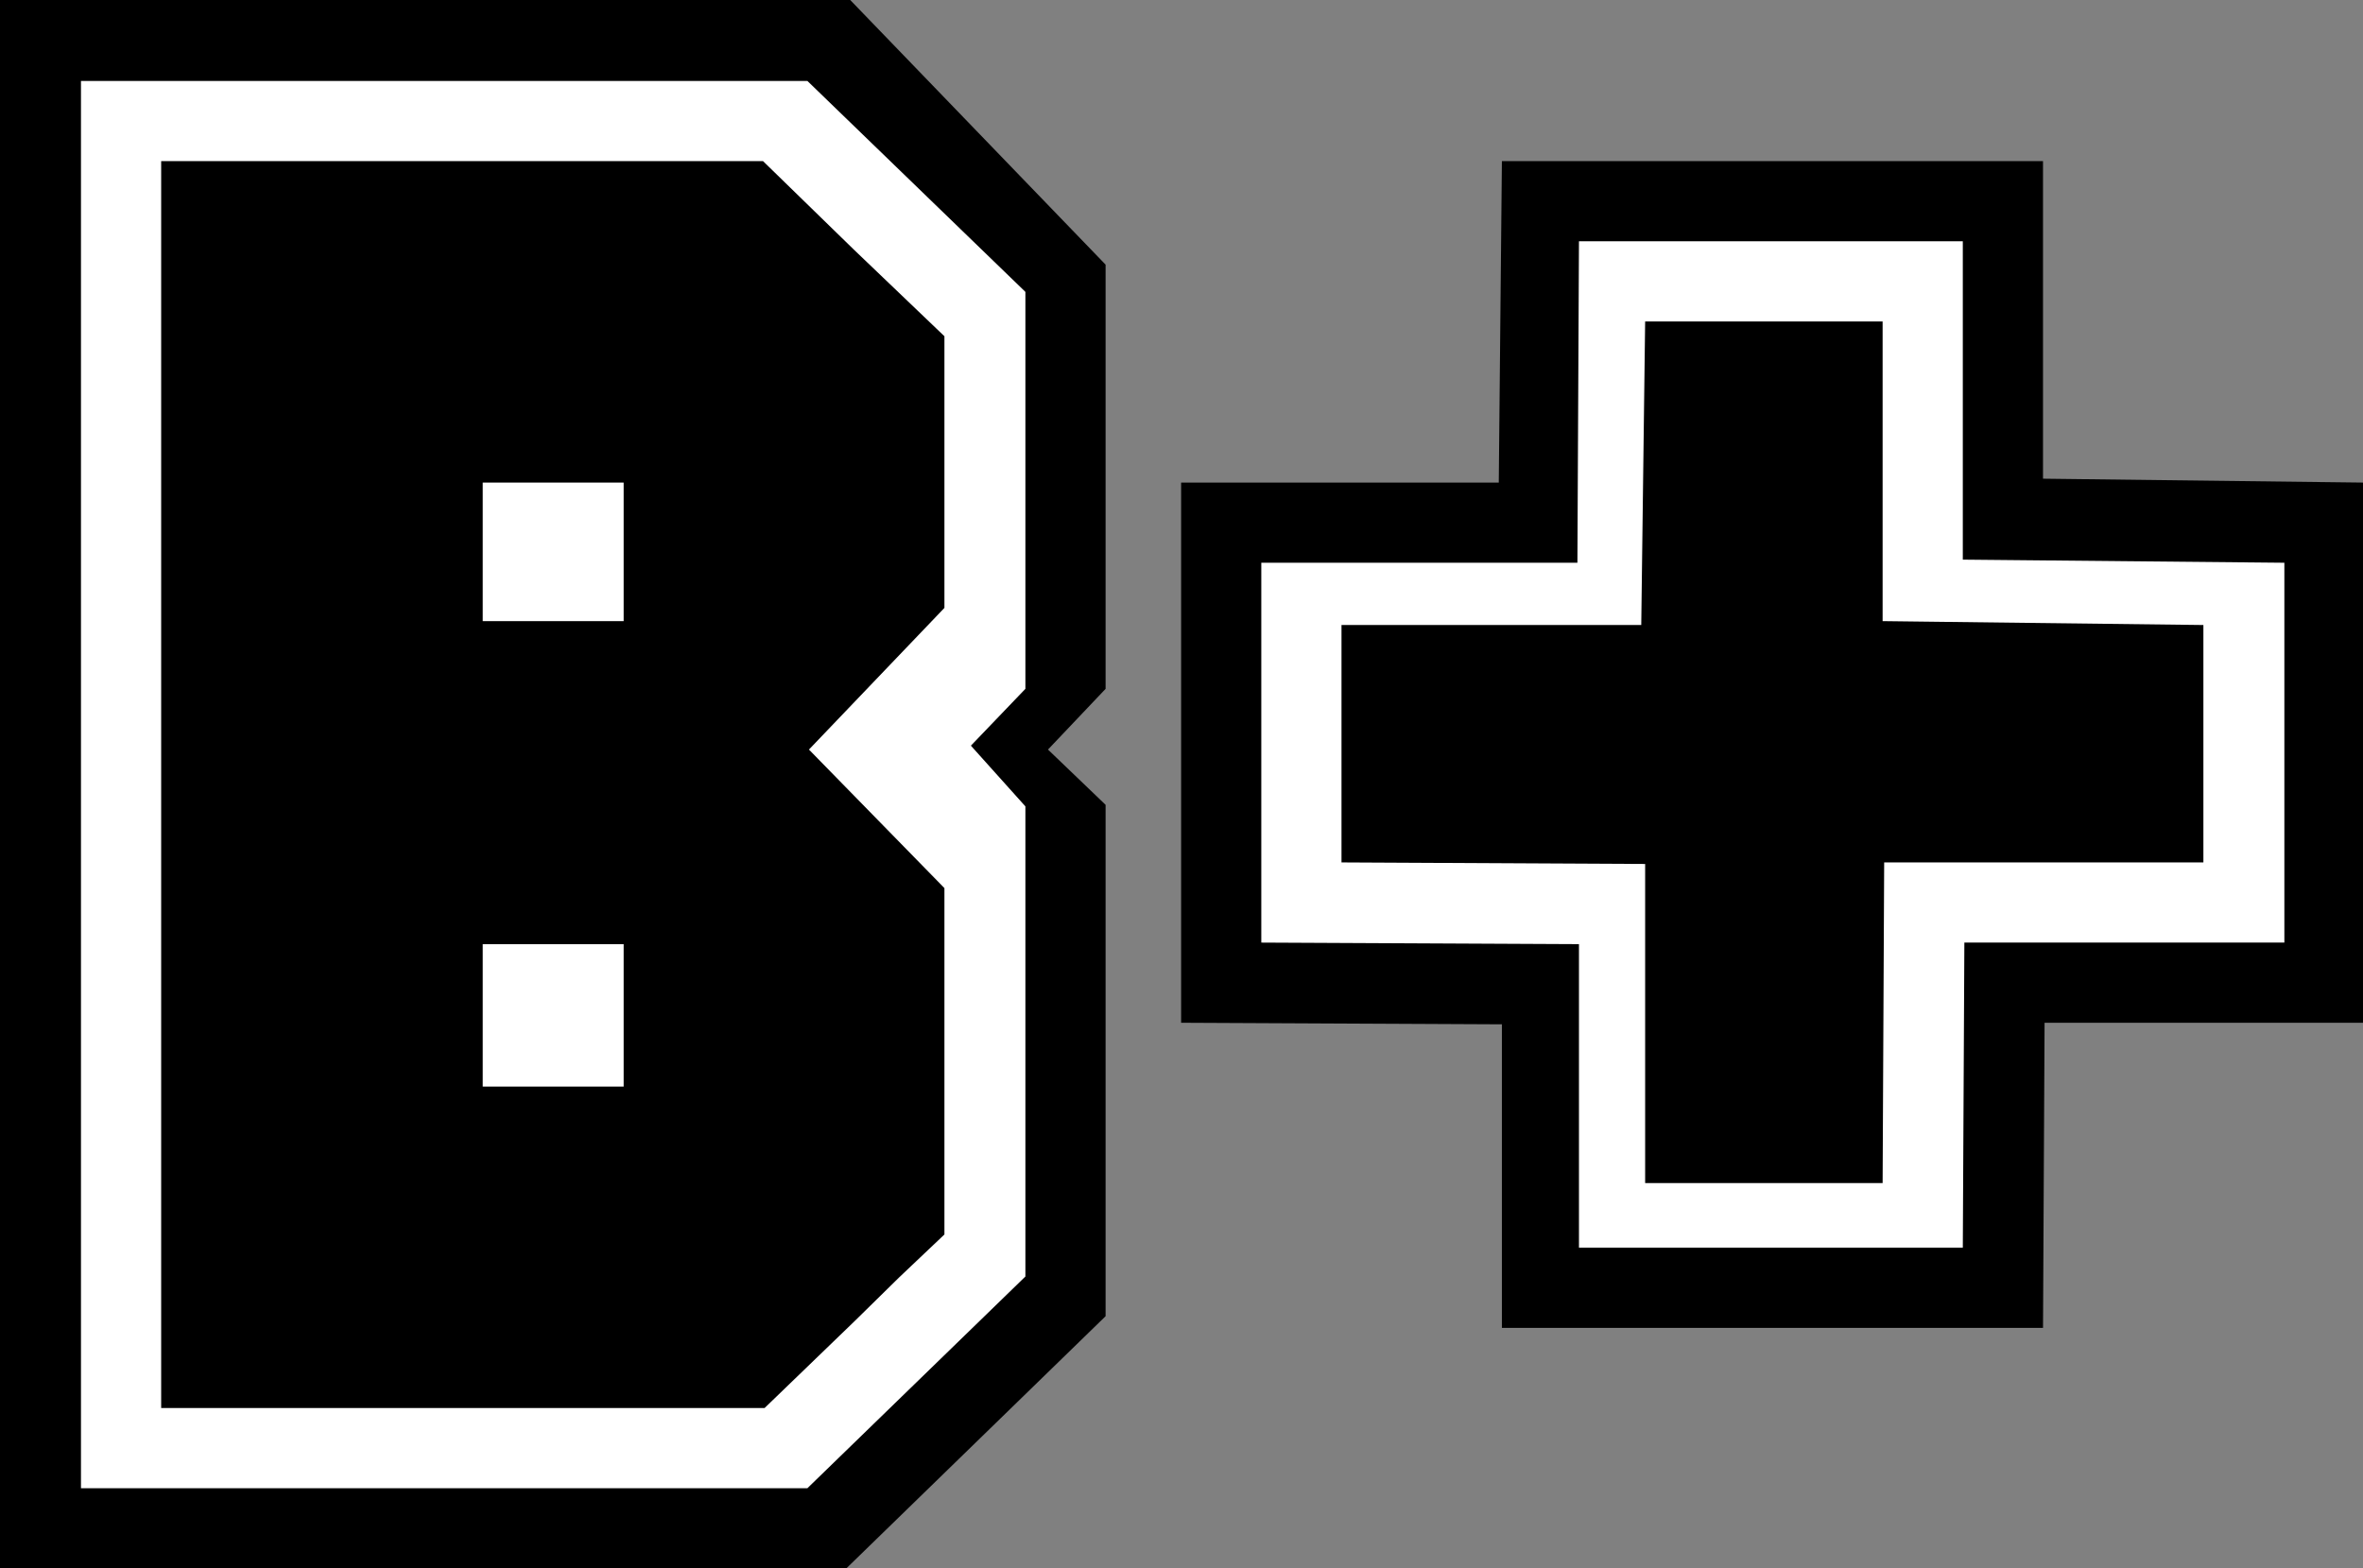
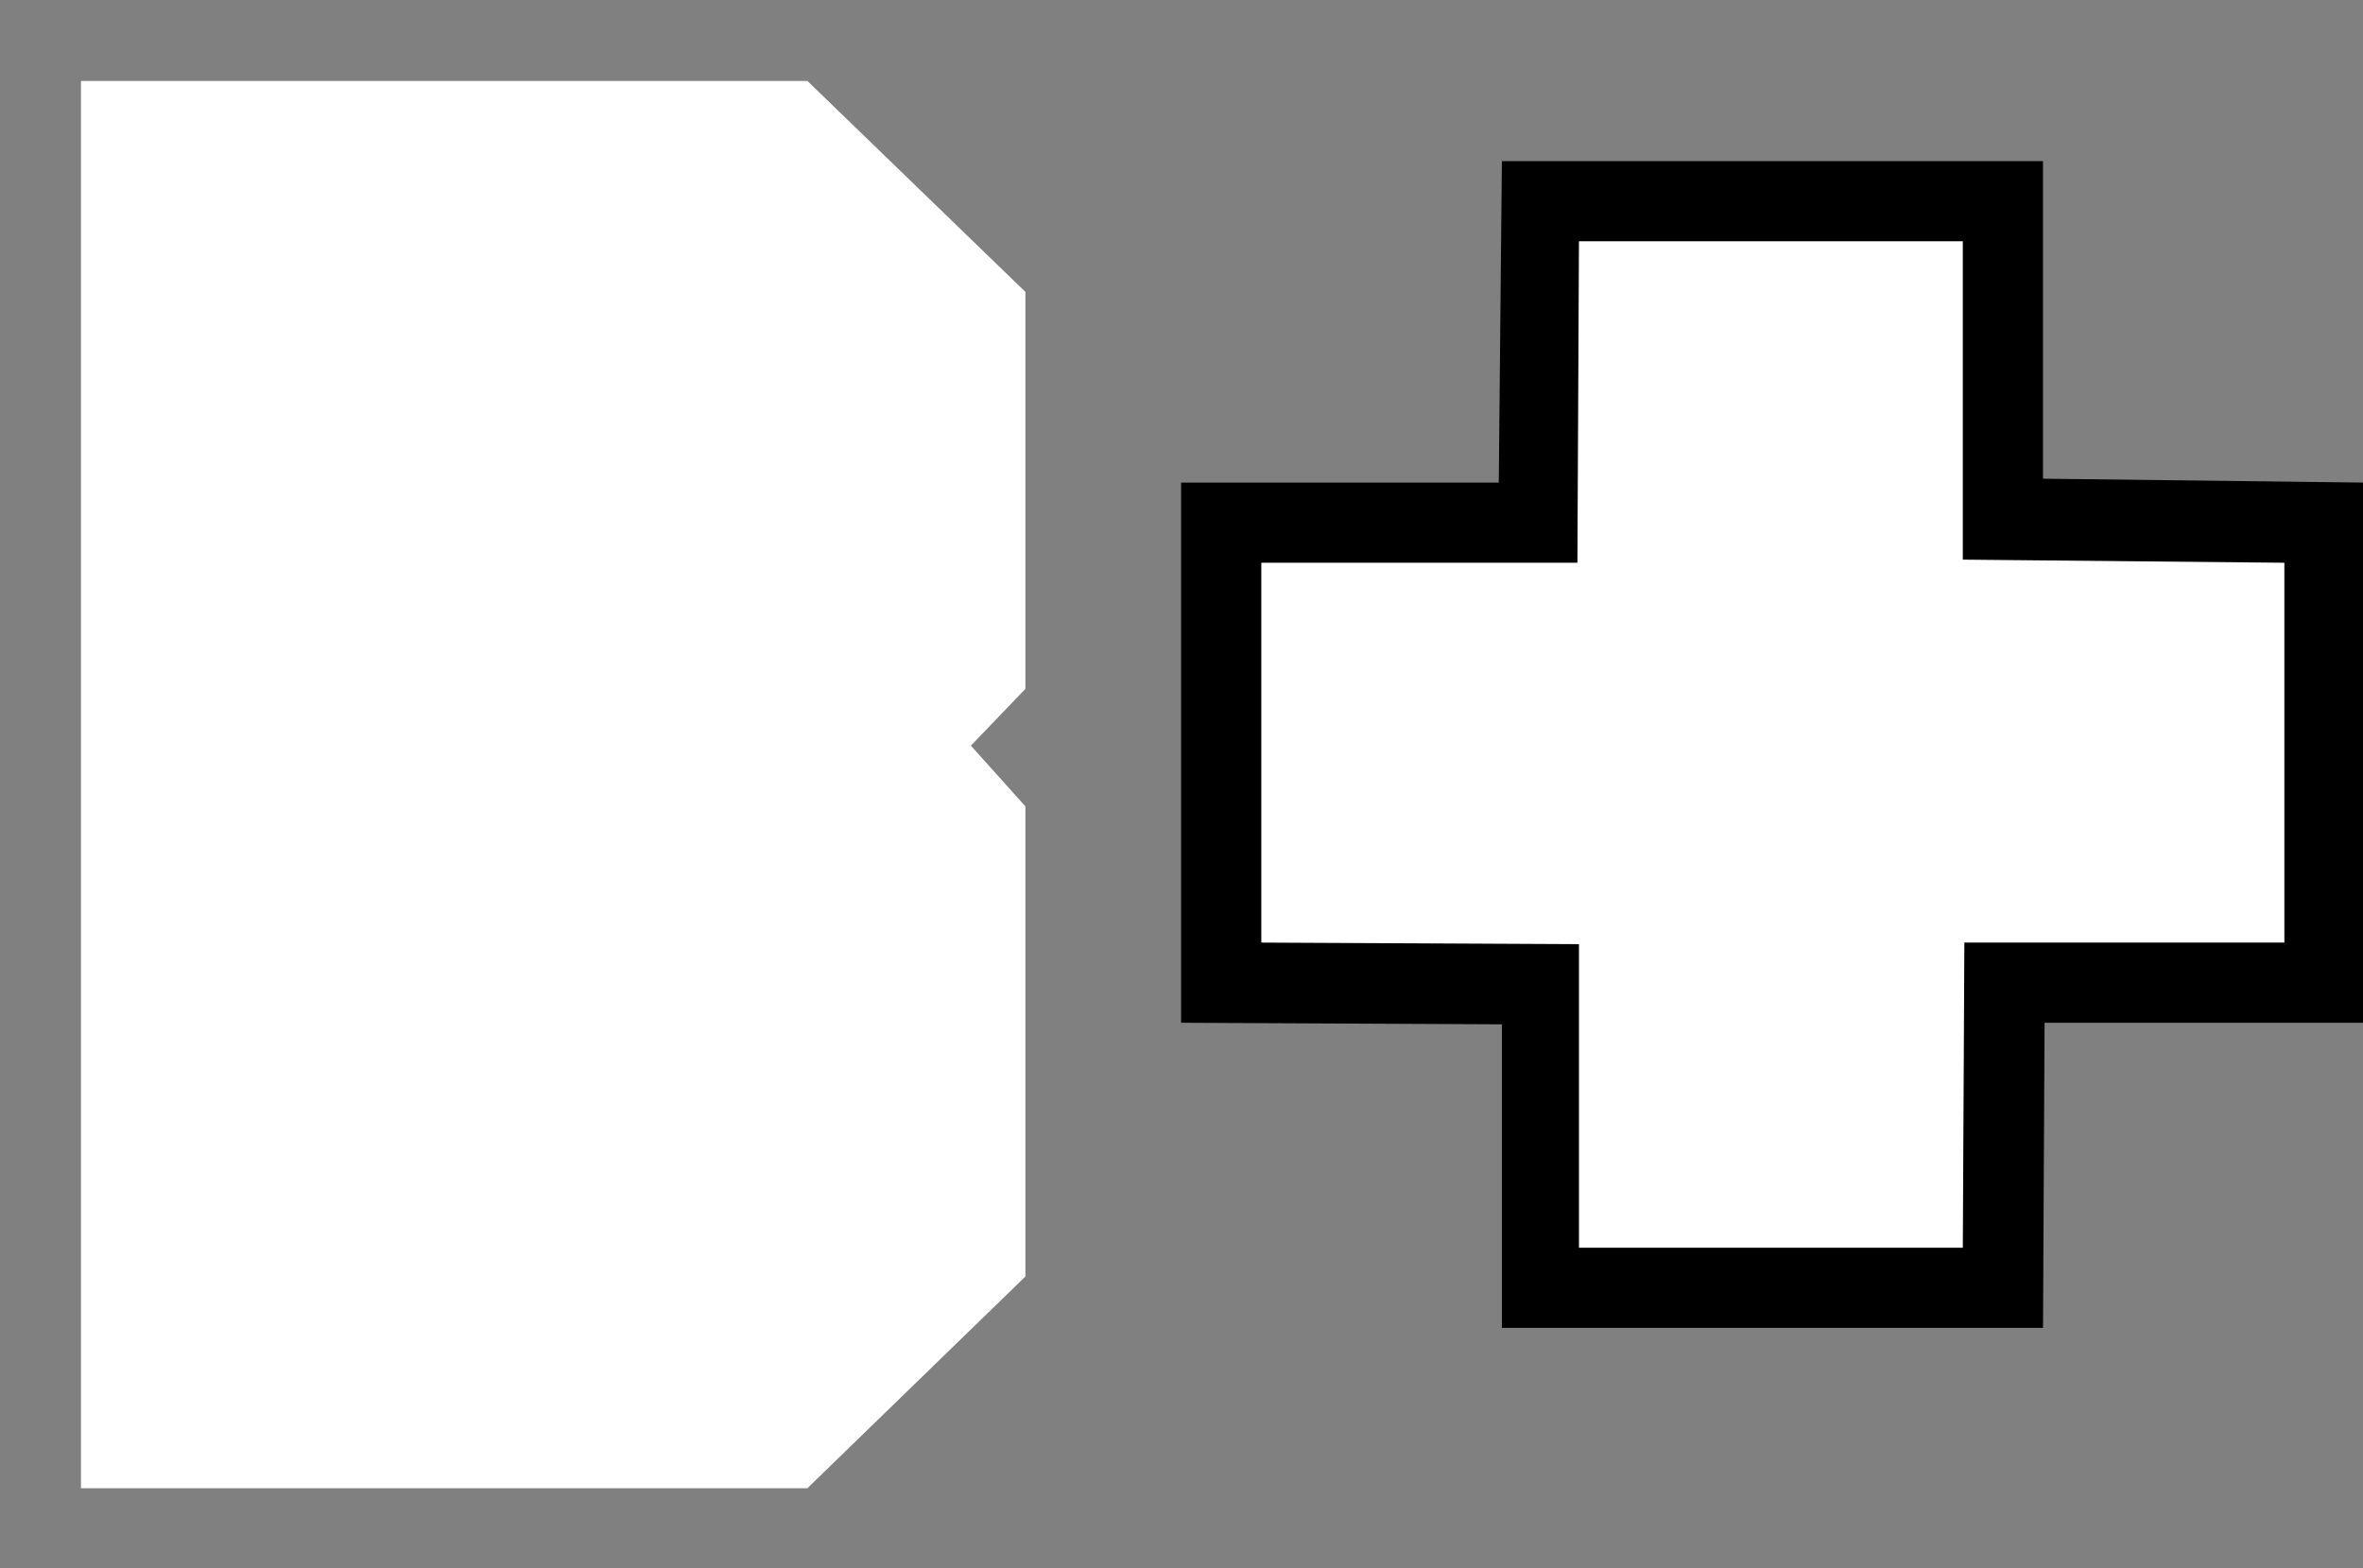
<svg xmlns="http://www.w3.org/2000/svg" xmlns:ns1="http://sodipodi.sourceforge.net/DTD/sodipodi-0.dtd" xmlns:ns2="http://www.inkscape.org/namespaces/inkscape" version="1.0" width="129.766mm" height="86.134mm" id="svg8" ns1:docname="Grade - B+ 2.wmf">
  <rect width="100%" height="100%" fill="#808080" stroke="none" />
  <ns1:namedview id="namedview8" pagecolor="#ffffff" bordercolor="#000000" borderopacity="0.25" ns2:showpageshadow="2" ns2:pageopacity="0.0" ns2:pagecheckerboard="0" ns2:deskcolor="#d1d1d1" ns2:document-units="mm" />
  <defs id="defs1">
    <pattern id="WMFhbasepattern" patternUnits="userSpaceOnUse" width="6" height="6" x="0" y="0" />
  </defs>
-   <path style="fill:#000000;fill-opacity:1;fill-rule:evenodd;stroke:none" d="m 229.472,54.931 v 88.051 l -11.958,12.602 11.958,11.471 v 106.145 L 175.659,325.545 H 0 V 0 h 176.467 z" id="path1" />
  <path style="fill:#ffffff;fill-opacity:1;fill-rule:evenodd;stroke:none" d="m 212.827,60.585 v 82.396 l -11.312,11.794 11.312,12.602 v 97.583 l -45.248,43.944 H 16.806 V 16.802 H 167.579 Z" id="path2" />
-   <path style="fill:#000000;fill-opacity:1;fill-rule:evenodd;stroke:none" d="m 158.368,33.443 18.907,18.418 18.746,17.933 v 56.385 l -28.118,29.404 28.118,28.758 v 71.894 l -9.373,8.886 -9.211,9.047 -9.373,9.047 -9.373,9.047 H 33.451 V 33.443 Z" id="path3" />
  <path style="fill:#000000;fill-opacity:1;fill-rule:evenodd;stroke:none" d="m 424.038,99.36 66.418,0.808 v 112.123 h -66.094 l -0.323,63.332 H 311.726 v -63.009 l -66.579,-0.323 V 100.168 h 65.933 l 0.646,-66.725 h 112.312 z" id="path4" />
  <path style="fill:#ffffff;fill-opacity:1;fill-rule:evenodd;stroke:none" d="m 407.393,116.162 66.741,0.646 v 78.842 h -66.418 l -0.323,63.332 h -79.669 v -63.009 l -65.933,-0.323 v -78.842 h 65.61 l 0.323,-66.725 h 79.669 z" id="path5" />
-   <path style="fill:#000000;fill-opacity:1;fill-rule:evenodd;stroke:none" d="m 390.748,128.925 66.579,0.808 v 49.276 h -66.256 l -0.323,66.563 h -49.288 v -66.24 l -63.024,-0.323 v -49.276 h 62.216 l 0.808,-63.009 h 49.288 z" id="path6" />
-   <path style="fill:#ffffff;fill-opacity:1;fill-rule:evenodd;stroke:none" d="m 100.192,100.168 h 29.25 v 28.758 h -29.25 z" id="path7" />
  <path style="fill:#ffffff;fill-opacity:1;fill-rule:evenodd;stroke:none" d="m 100.192,195.973 h 29.25 v 29.566 h -29.25 z" id="path8" />
</svg>